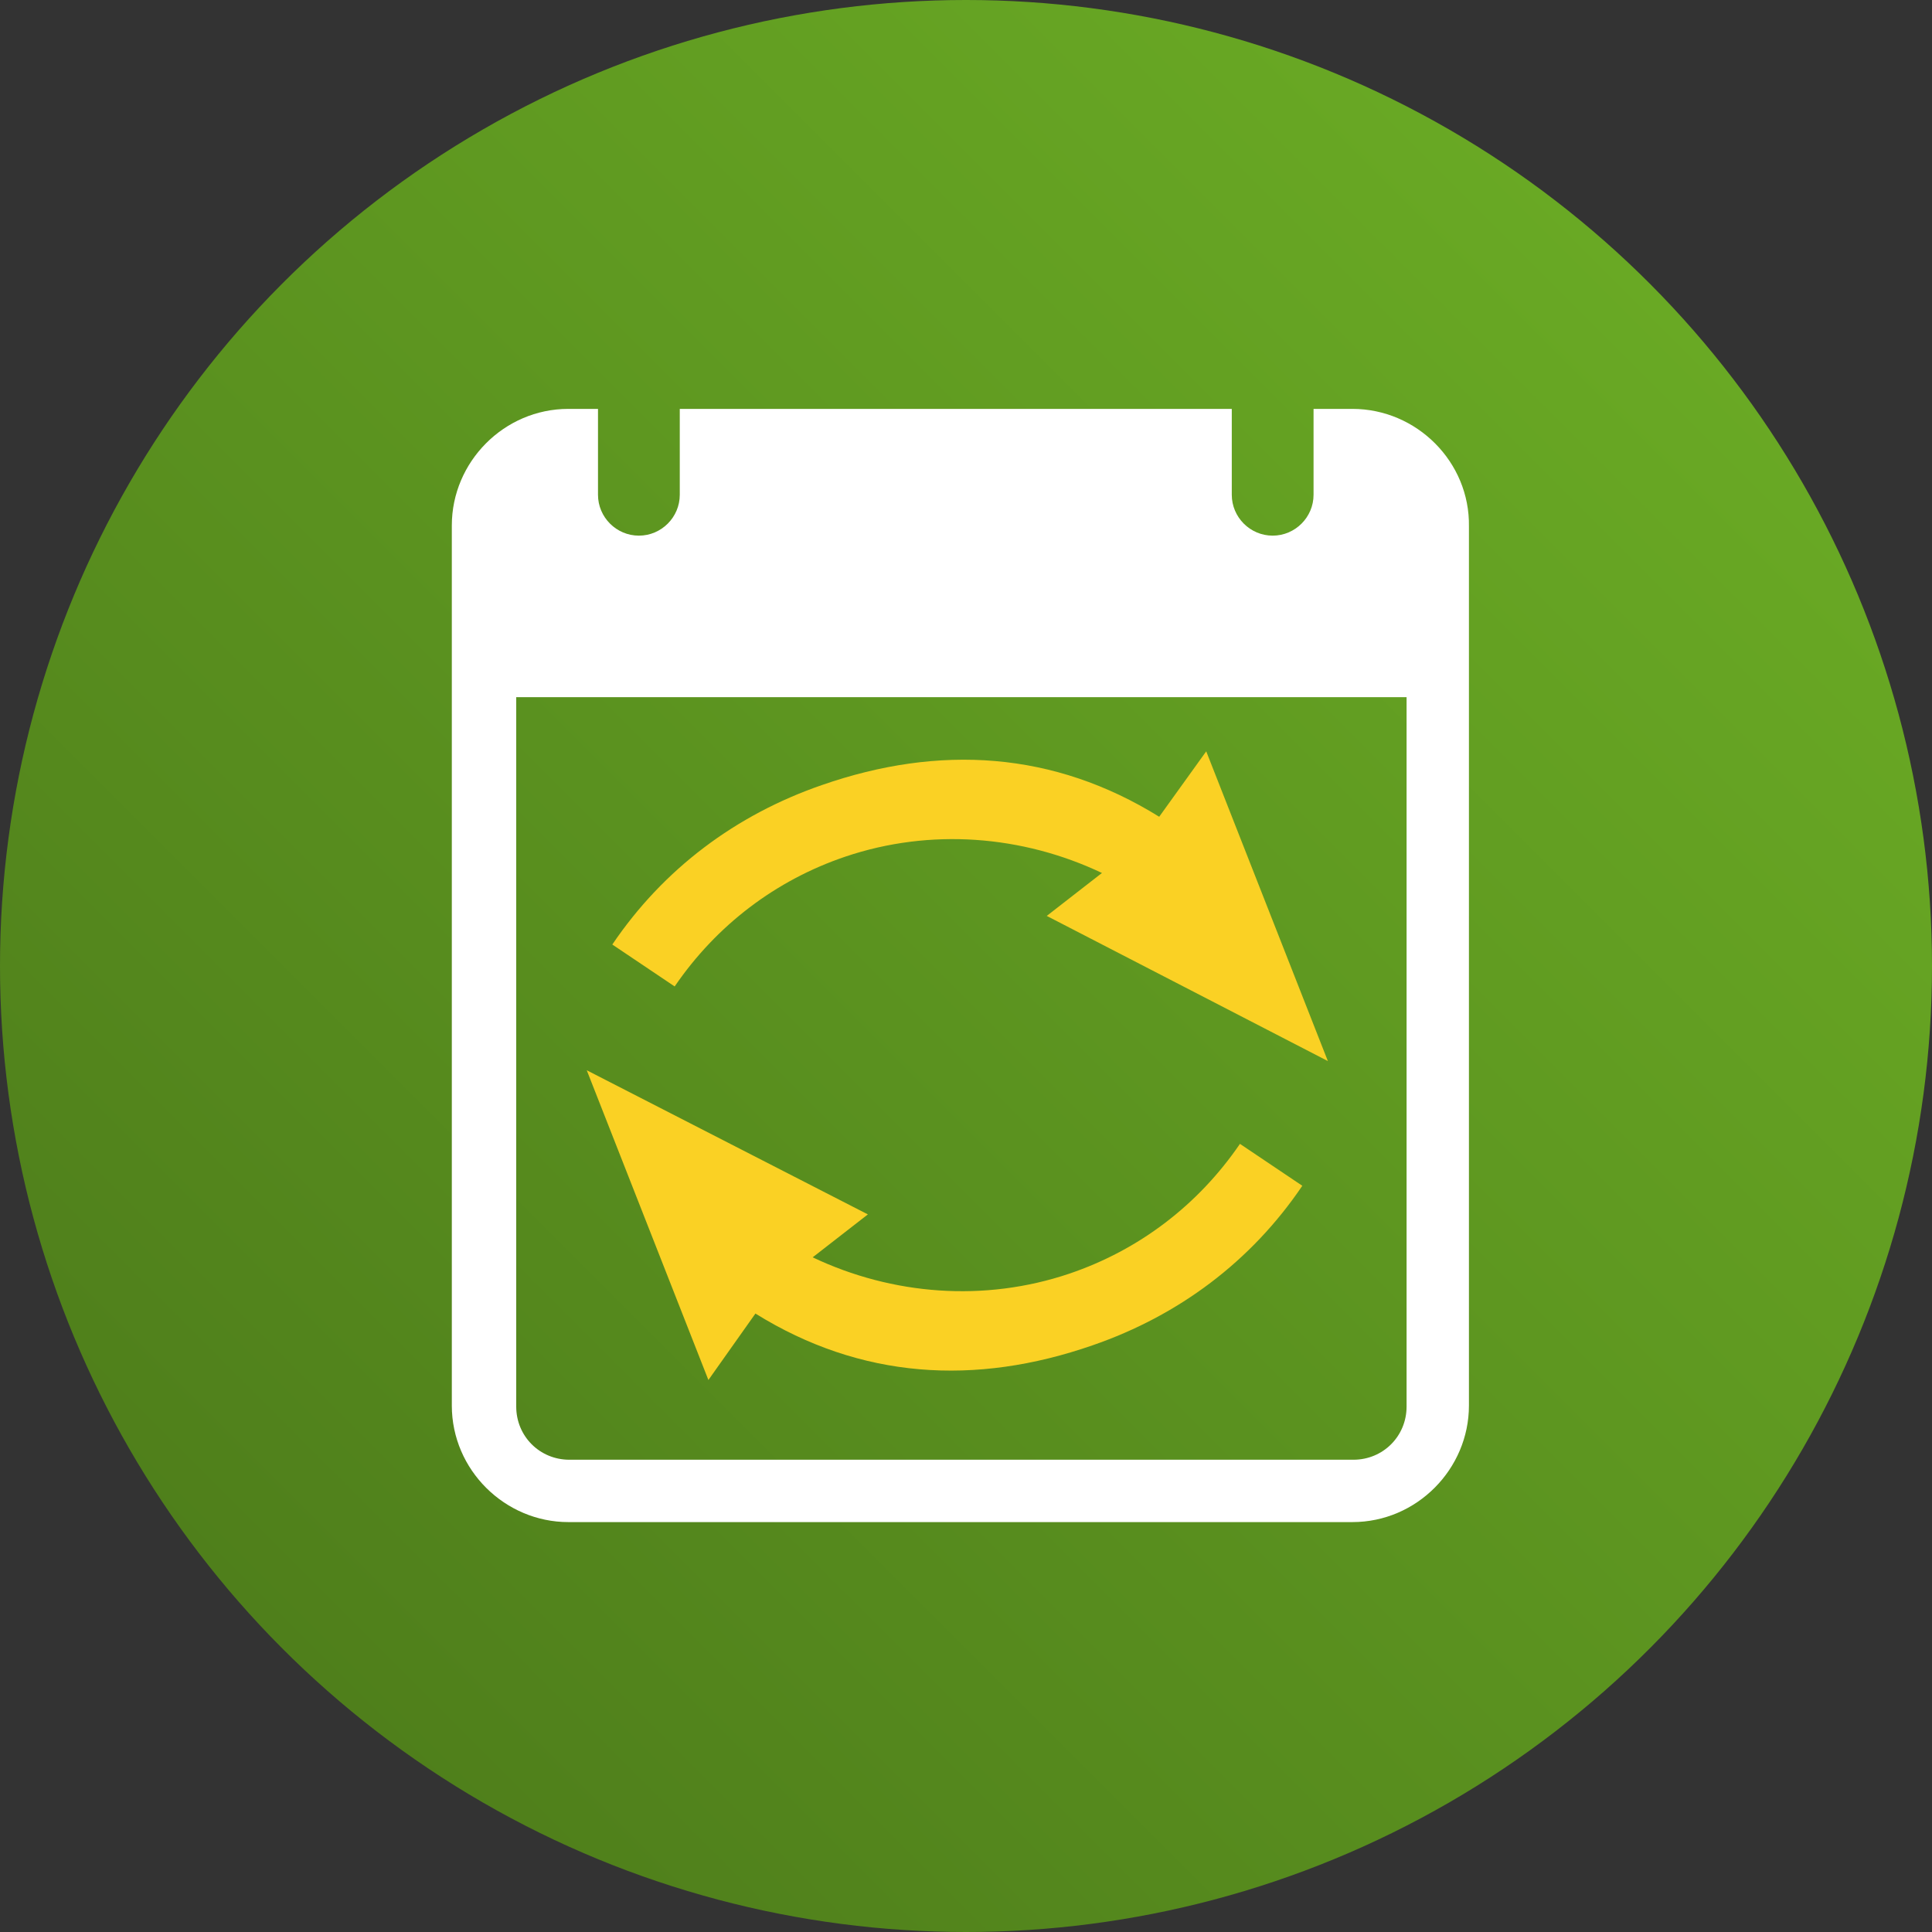
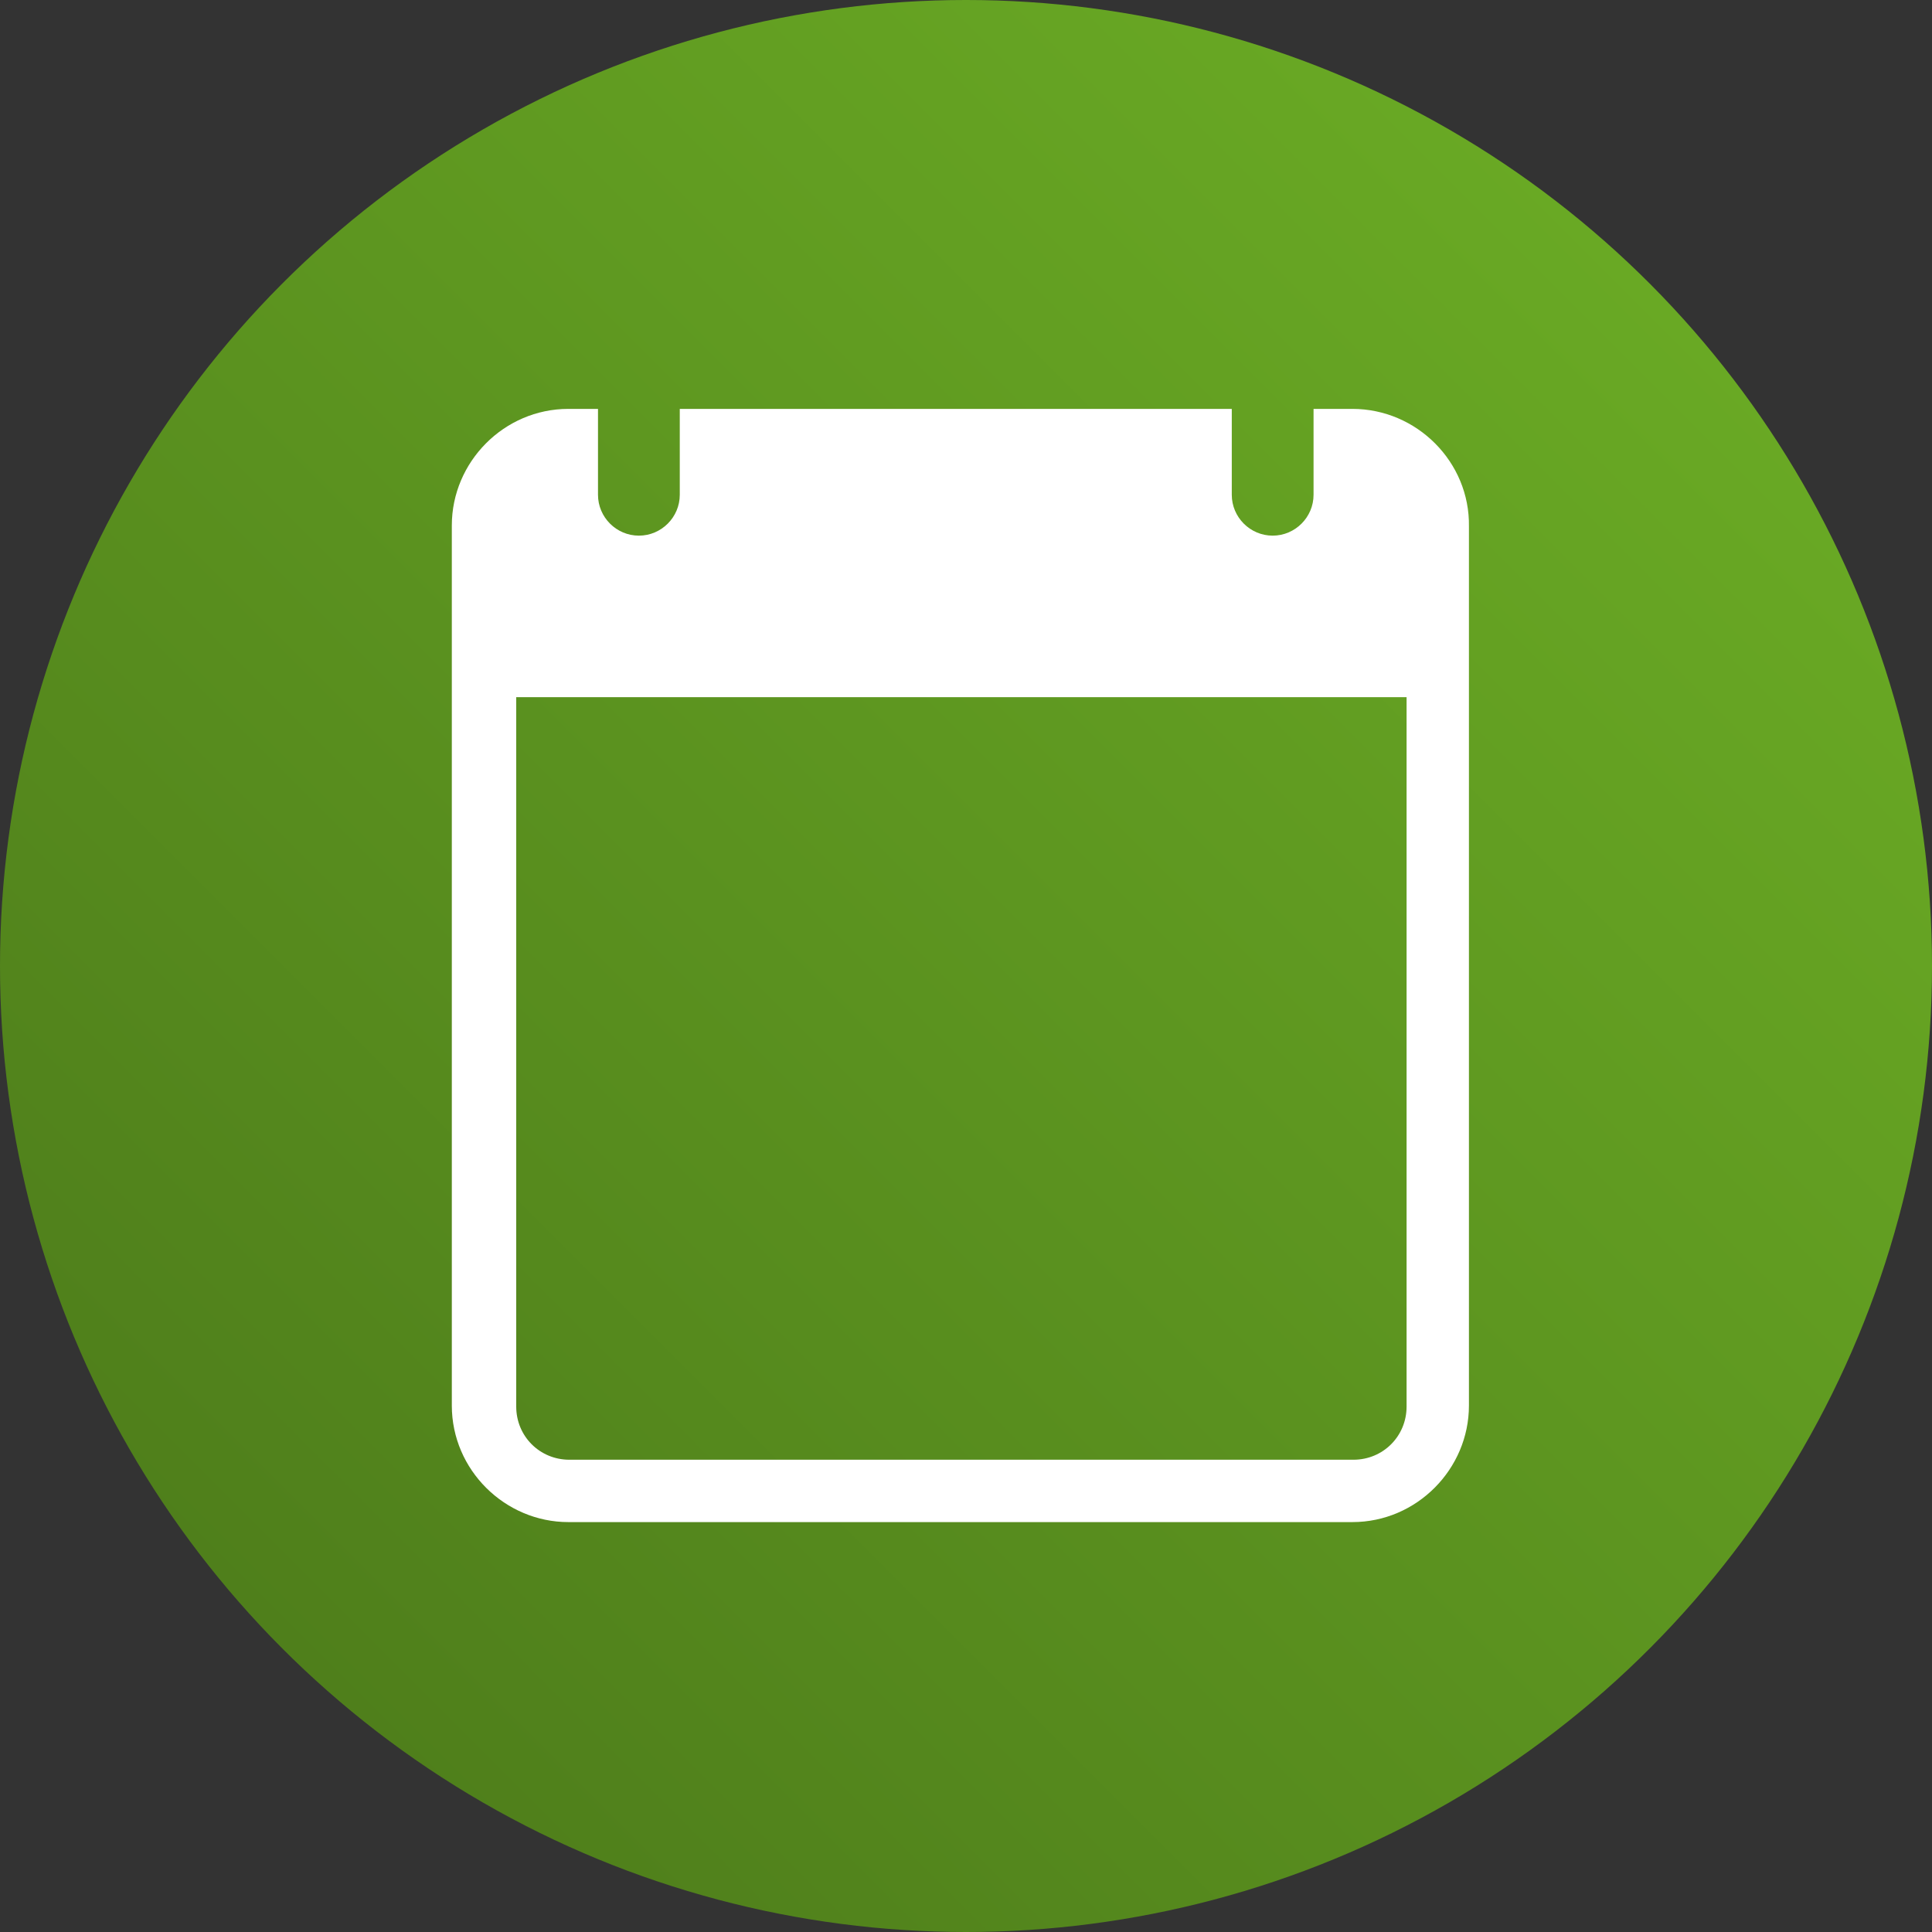
<svg xmlns="http://www.w3.org/2000/svg" width="189" height="189" viewBox="0 0 189 189">
  <rect x="0" y="0" width="189" height="189" fill="#333333" stroke="none" />
  <style>.st0{fill:url(#SVGID_1_)}.st1{fill:#fff}.st2{fill:#fad124}.st3{fill:url(#SVGID_2_)}</style>
  <linearGradient id="SVGID_1_" gradientUnits="userSpaceOnUse" x1="161.322" y1="27.678" x2="27.678" y2="161.322">
    <stop offset="0" stop-color="#69a924" />
    <stop offset="1" stop-color="#4f7f1b" />
  </linearGradient>
  <circle class="st0" cx="94.5" cy="94.5" r="94.5" />
-   <path class="st1" d="M132.3 40h-3.8v8.4c0 2.2-1.8 4-4 4s-4-1.8-4-4V40h-54v8.4c0 2.2-1.8 4-4 4s-4-1.8-4-4V40h-2.9c-6.3 0-11.4 5.2-11.4 11.4v86.1c0 6.3 5.2 11.4 11.4 11.4h76.7c6.3 0 11.4-5.2 11.4-11.4v-86c.1-6.3-5.1-11.5-11.4-11.5zm5.3 97.6c0 2.9-2.3 5.2-5.2 5.2H55.7c-2.9 0-5.2-2.3-5.2-5.2V68.2h87.1v69.4z" />
-   <path class="st2" d="M113.4 79.9c-10.3-6.4-21.5-7.1-33-3.1C72 79.7 64.9 85 59.9 92.4l6.1 4.1c4.1-6 9.9-10.4 16.7-12.7 8.3-2.8 17.3-2.1 25.1 1.6l-5.4 4.2 27.5 14.2L118 73.5l-4.6 6.4zm-39.5 48.6c10.3 6.4 21.5 7.1 33 3.1 8.4-2.9 15.5-8.2 20.5-15.6l-6.1-4.1c-4.1 6-9.9 10.4-16.7 12.7-8.3 2.8-17.3 2.1-25.1-1.6l5.4-4.2-27.5-14.1L69.3 135l4.6-6.5z" />
+   <path class="st1" d="M132.3 40h-3.8v8.4c0 2.2-1.8 4-4 4s-4-1.8-4-4V40h-54v8.4c0 2.2-1.8 4-4 4s-4-1.8-4-4V40h-2.9c-6.3 0-11.4 5.2-11.4 11.4v86.1c0 6.3 5.2 11.4 11.4 11.4h76.7c6.3 0 11.4-5.2 11.4-11.4v-86c.1-6.3-5.1-11.5-11.4-11.5zm5.3 97.6c0 2.9-2.3 5.2-5.2 5.2H55.7c-2.9 0-5.2-2.3-5.2-5.2V68.2h87.1z" />
</svg>